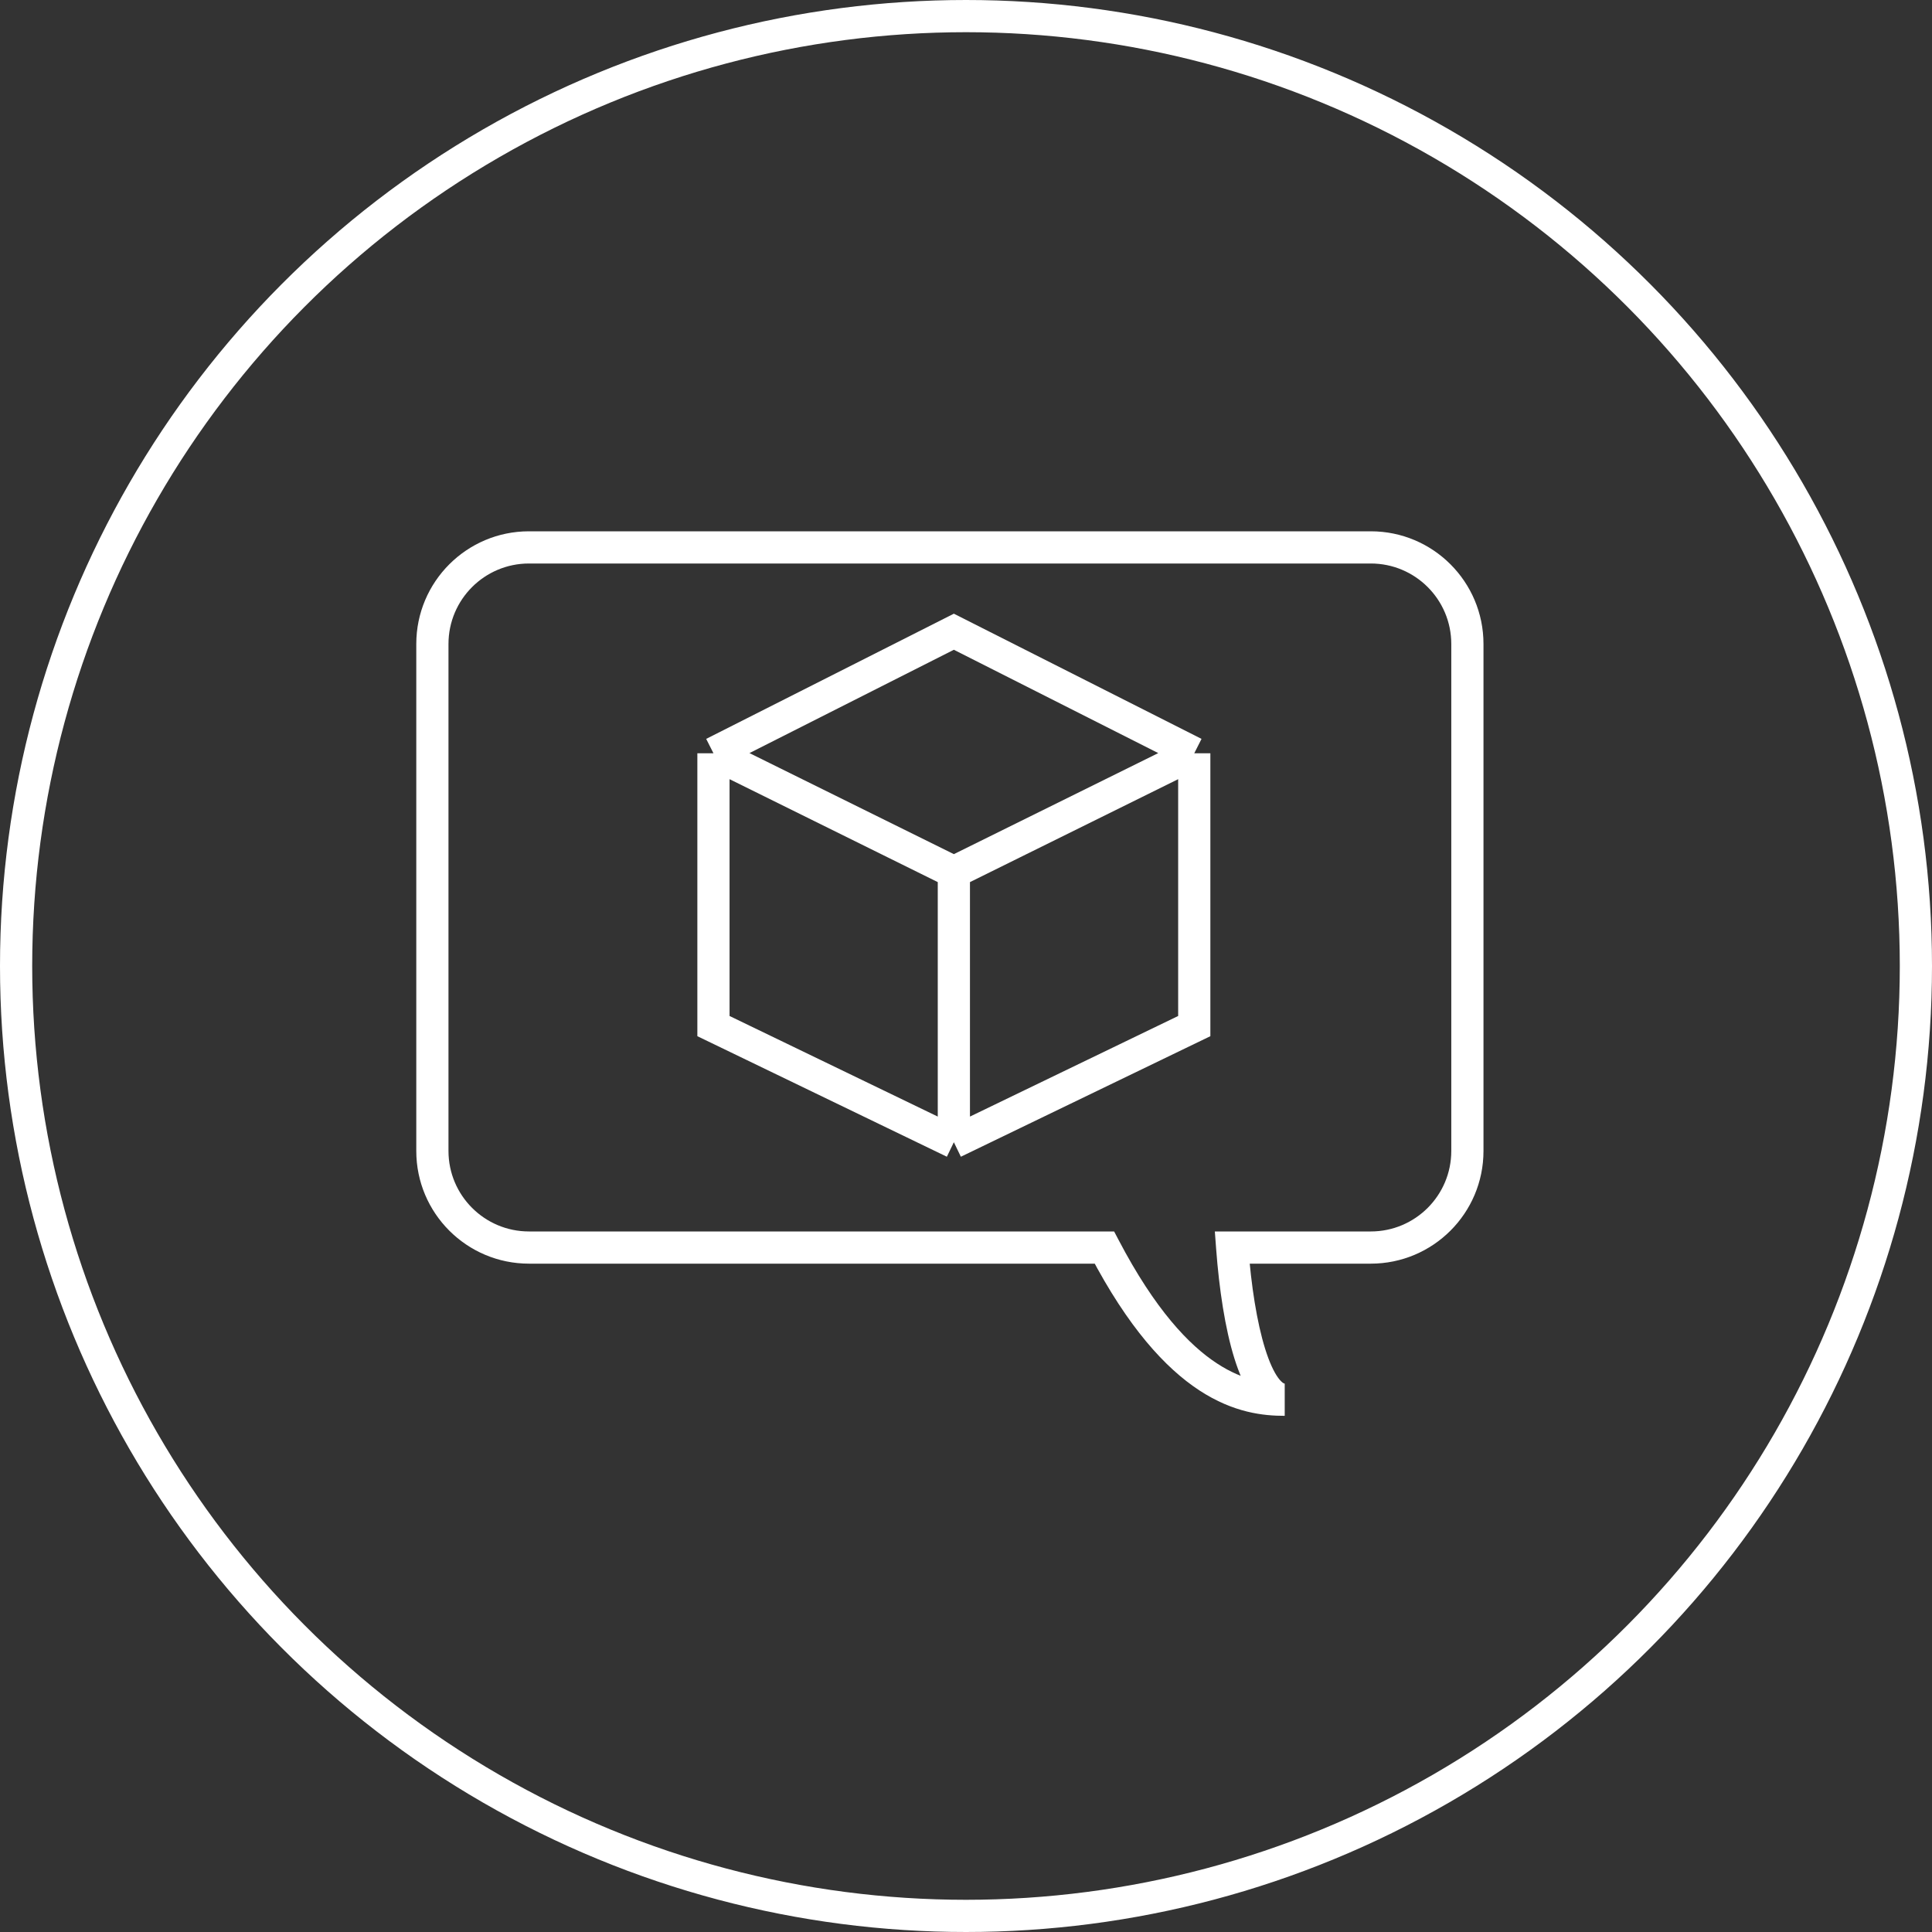
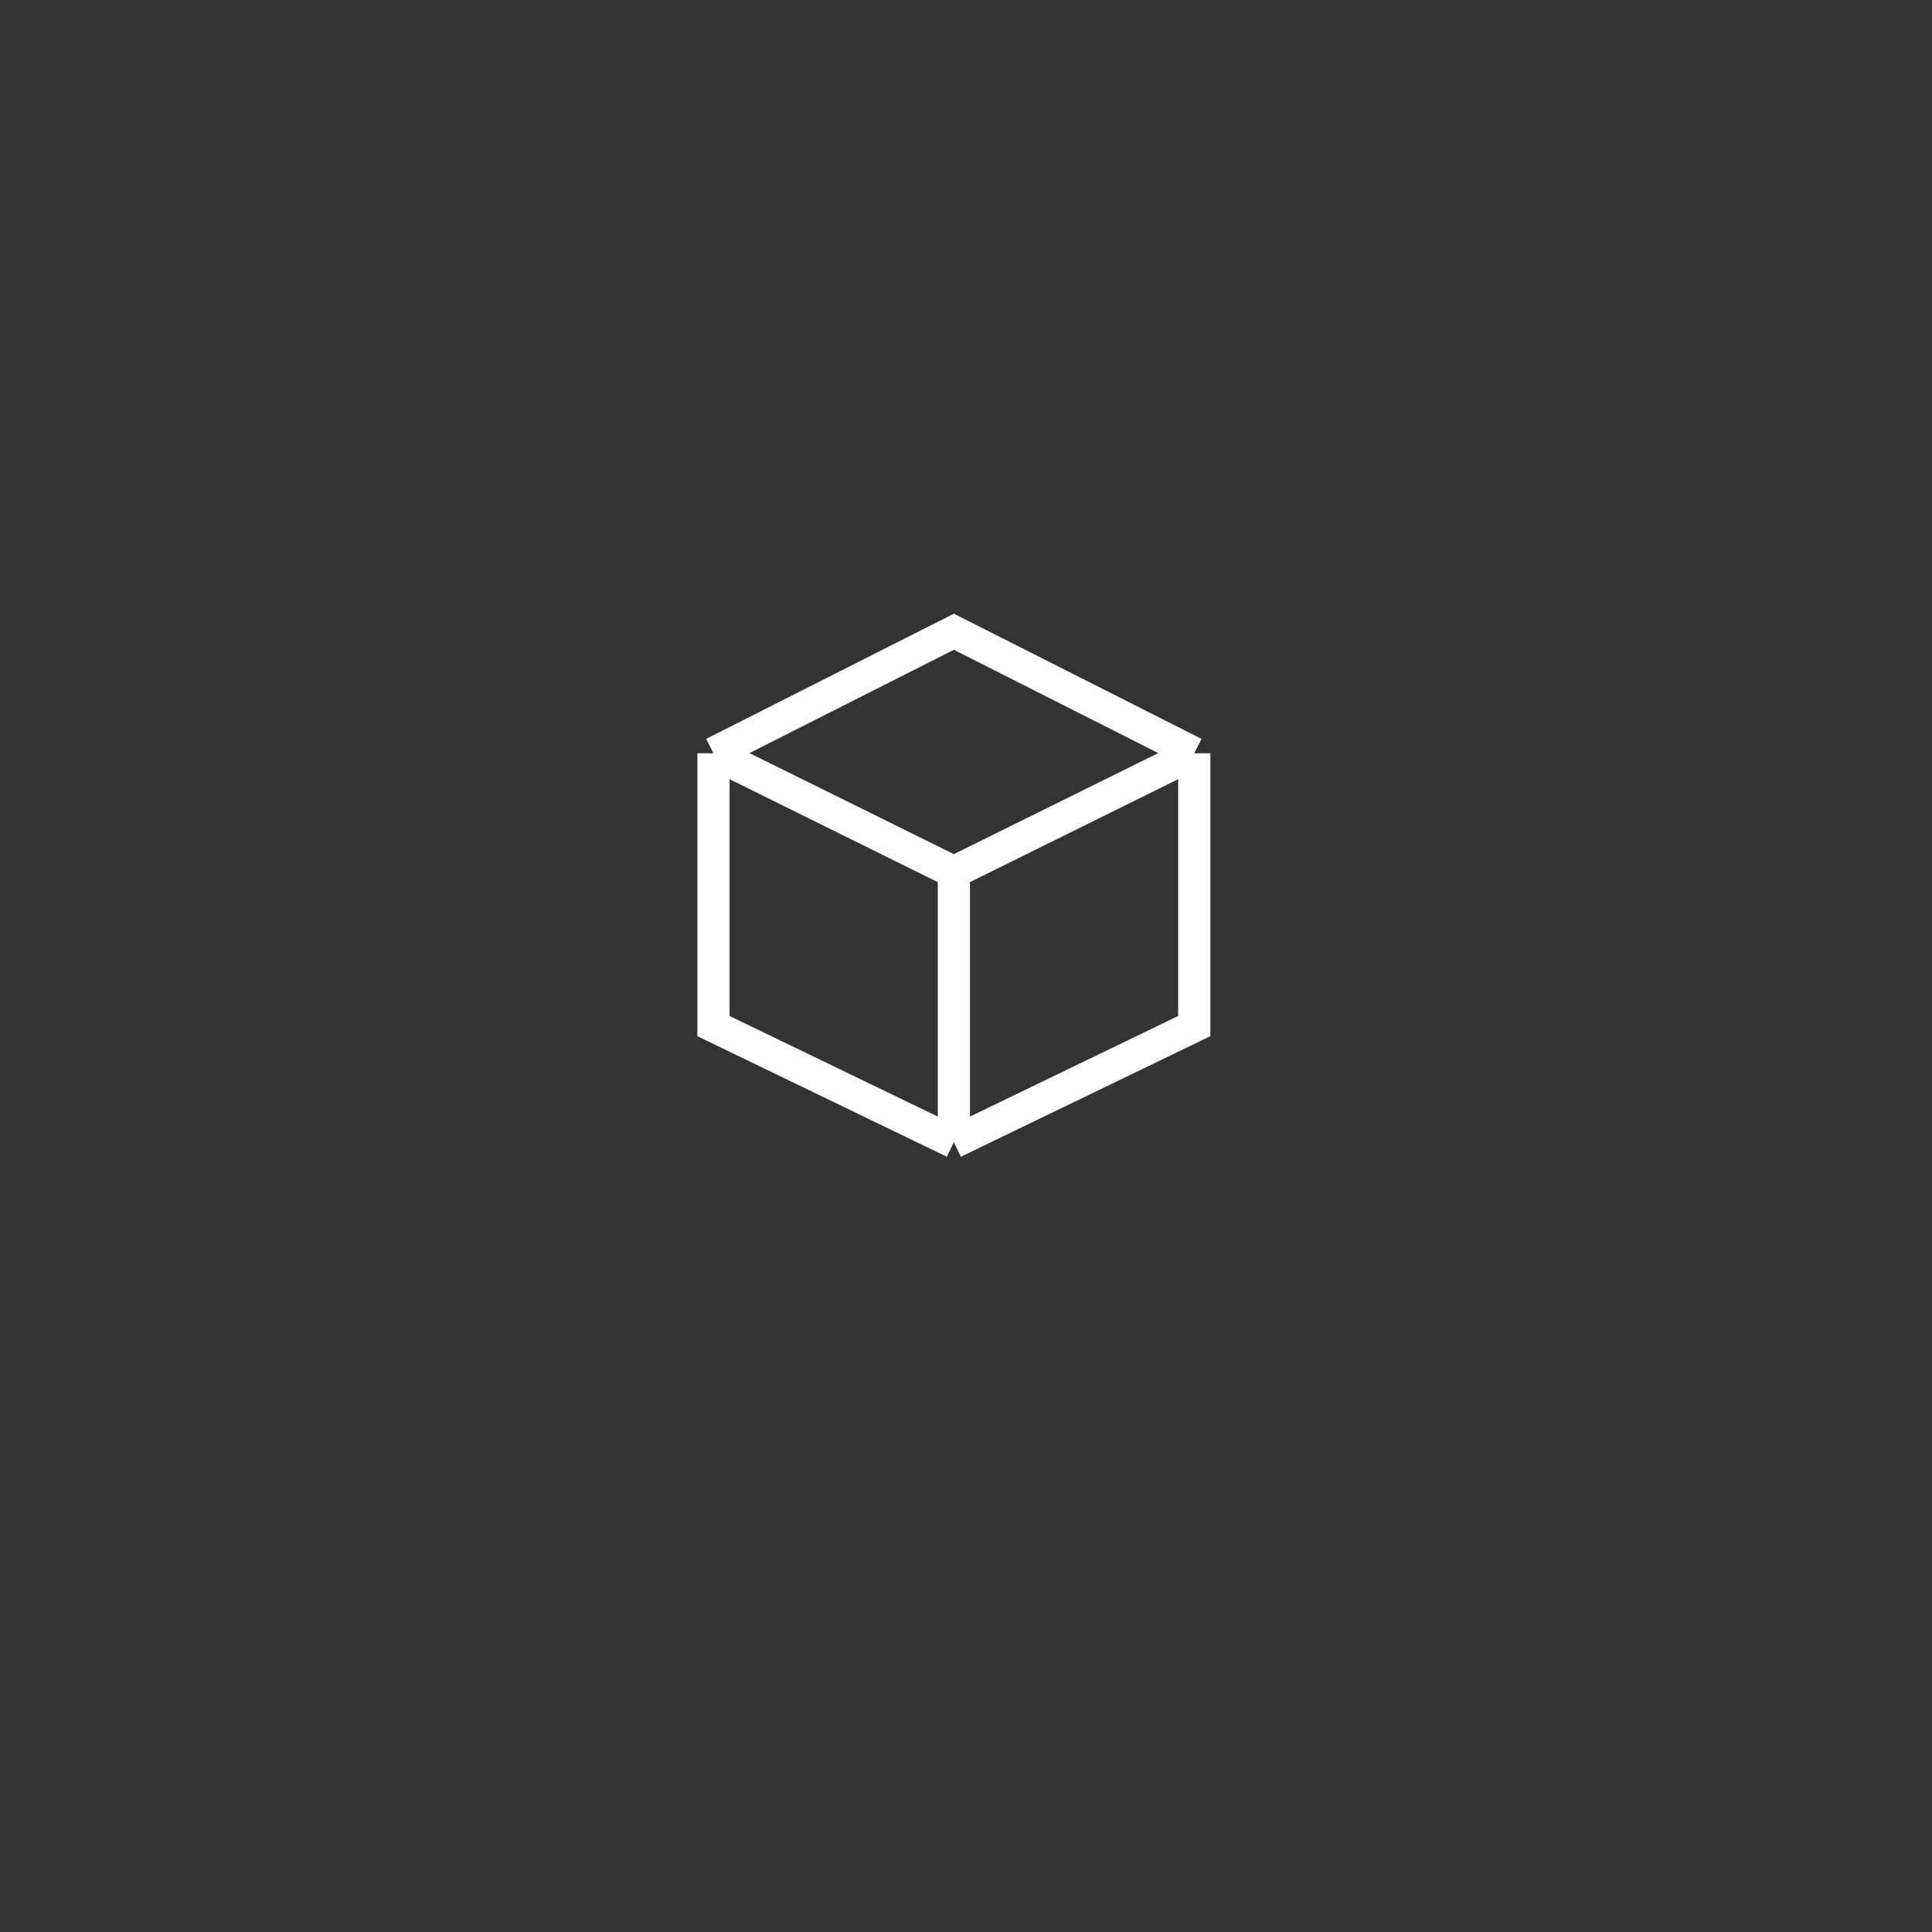
<svg xmlns="http://www.w3.org/2000/svg" width="60" height="60" viewBox="0 0 60 60" fill="none">
  <rect x="0" y="0" width="60" height="60" fill="#333333" stroke="none" />
-   <path d="M38.267 38.744L37.768 38.781L37.728 38.244H38.267V38.744ZM34.298 38.744V38.244H34.6L34.741 38.512L34.298 38.744ZM45.071 20C45.071 18.619 43.952 17.5 42.571 17.5V16.5C44.504 16.5 46.071 18.067 46.071 20H45.071ZM45.071 35.744V20H46.071V35.744H45.071ZM42.571 38.244C43.952 38.244 45.071 37.124 45.071 35.744H46.071C46.071 37.677 44.504 39.244 42.571 39.244V38.244ZM38.267 38.244H42.571V39.244H38.267V38.244ZM39.898 43.97C39.441 43.97 39.106 43.682 38.883 43.374C38.656 43.061 38.478 42.644 38.335 42.186C38.047 41.263 37.862 40.039 37.768 38.781L38.765 38.707C38.856 39.929 39.034 41.068 39.29 41.888C39.419 42.301 39.558 42.601 39.693 42.787C39.759 42.878 39.813 42.926 39.849 42.95C39.881 42.97 39.895 42.97 39.898 42.97V43.97ZM34.741 38.512C35.871 40.67 36.925 41.774 37.794 42.342C38.65 42.903 39.367 42.97 39.898 42.97V43.97C39.245 43.97 38.317 43.88 37.246 43.179C36.189 42.487 35.034 41.228 33.855 38.976L34.741 38.512ZM16.428 38.244H34.298V39.244H16.428V38.244ZM13.928 35.744C13.928 37.124 15.048 38.244 16.428 38.244V39.244C14.495 39.244 12.928 37.677 12.928 35.744H13.928ZM13.928 20V35.744H12.928V20H13.928ZM16.428 17.5C15.048 17.5 13.928 18.619 13.928 20H12.928C12.928 18.067 14.495 16.5 16.428 16.5V17.5ZM42.571 17.5H16.428V16.5H42.571V17.5Z" fill="white" />
  <path d="M37.089 23.393L29.623 19.619L22.157 23.393M37.089 23.393V31.866L29.623 35.473M37.089 23.393L29.623 27.084M29.623 35.473L22.157 31.866V23.393M29.623 35.473V27.084M22.157 23.393L29.623 27.084" stroke="white" />
-   <circle cx="30" cy="30" r="29.5" stroke="white" />
</svg>